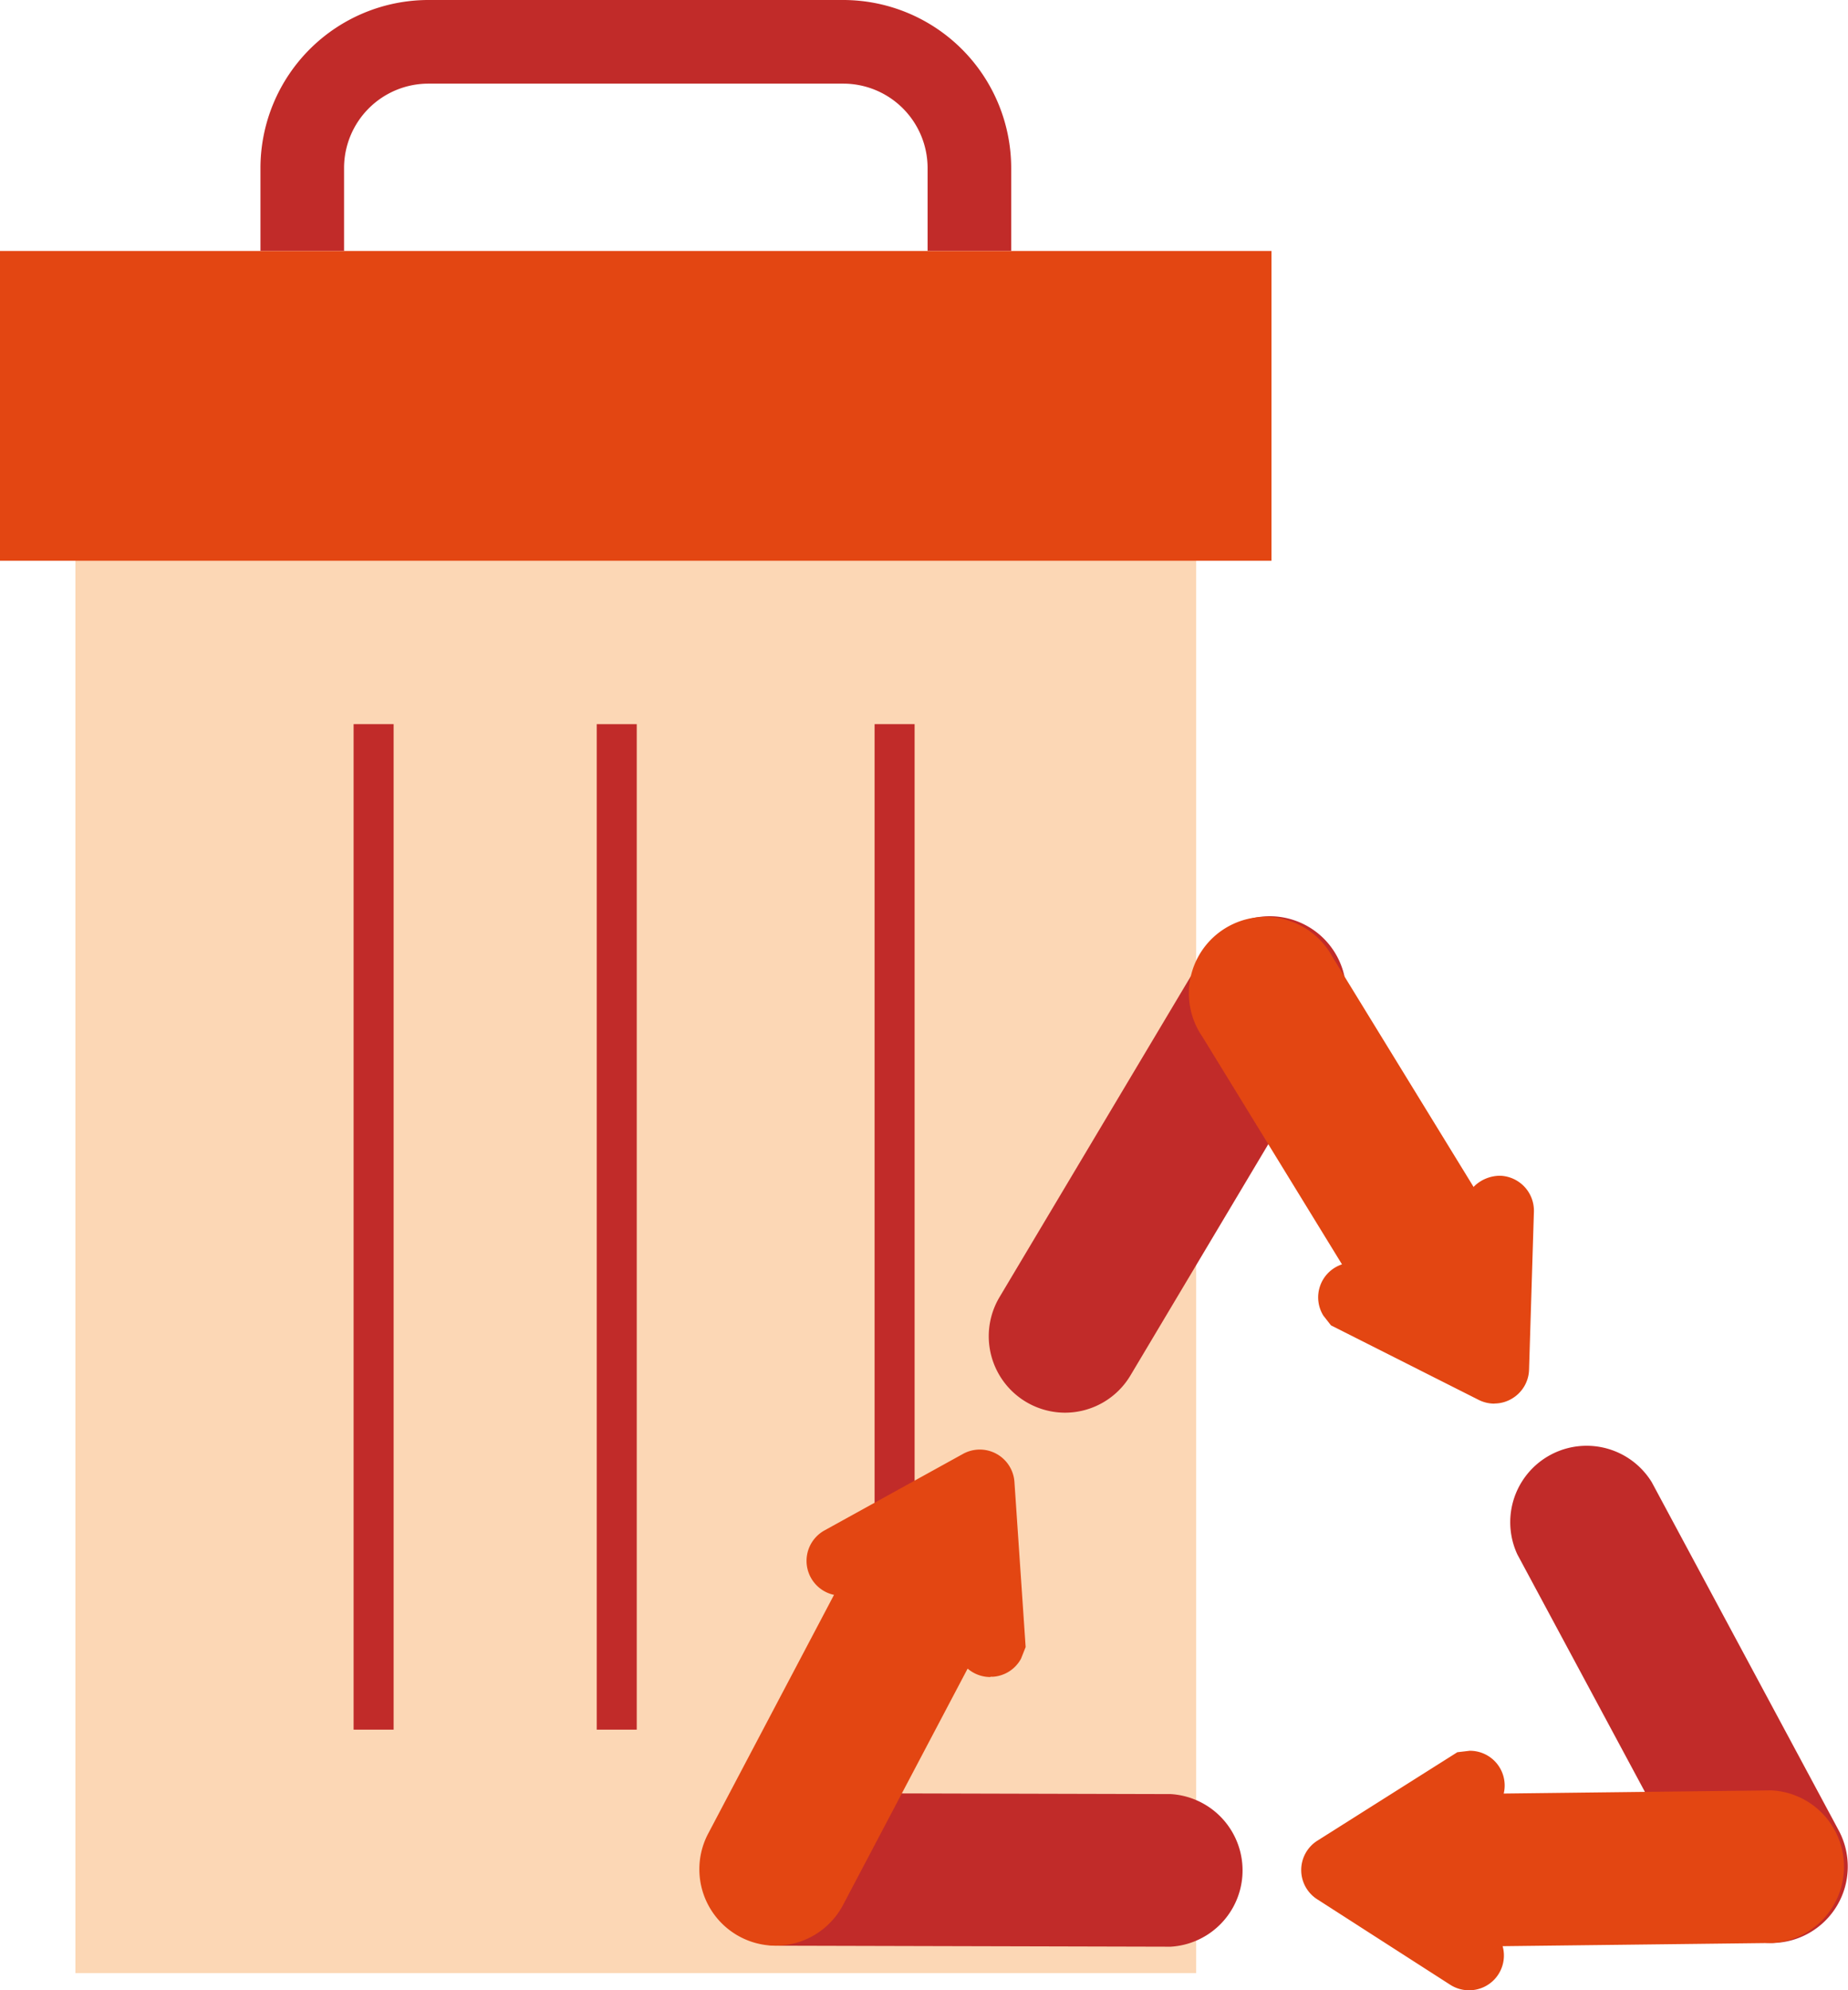
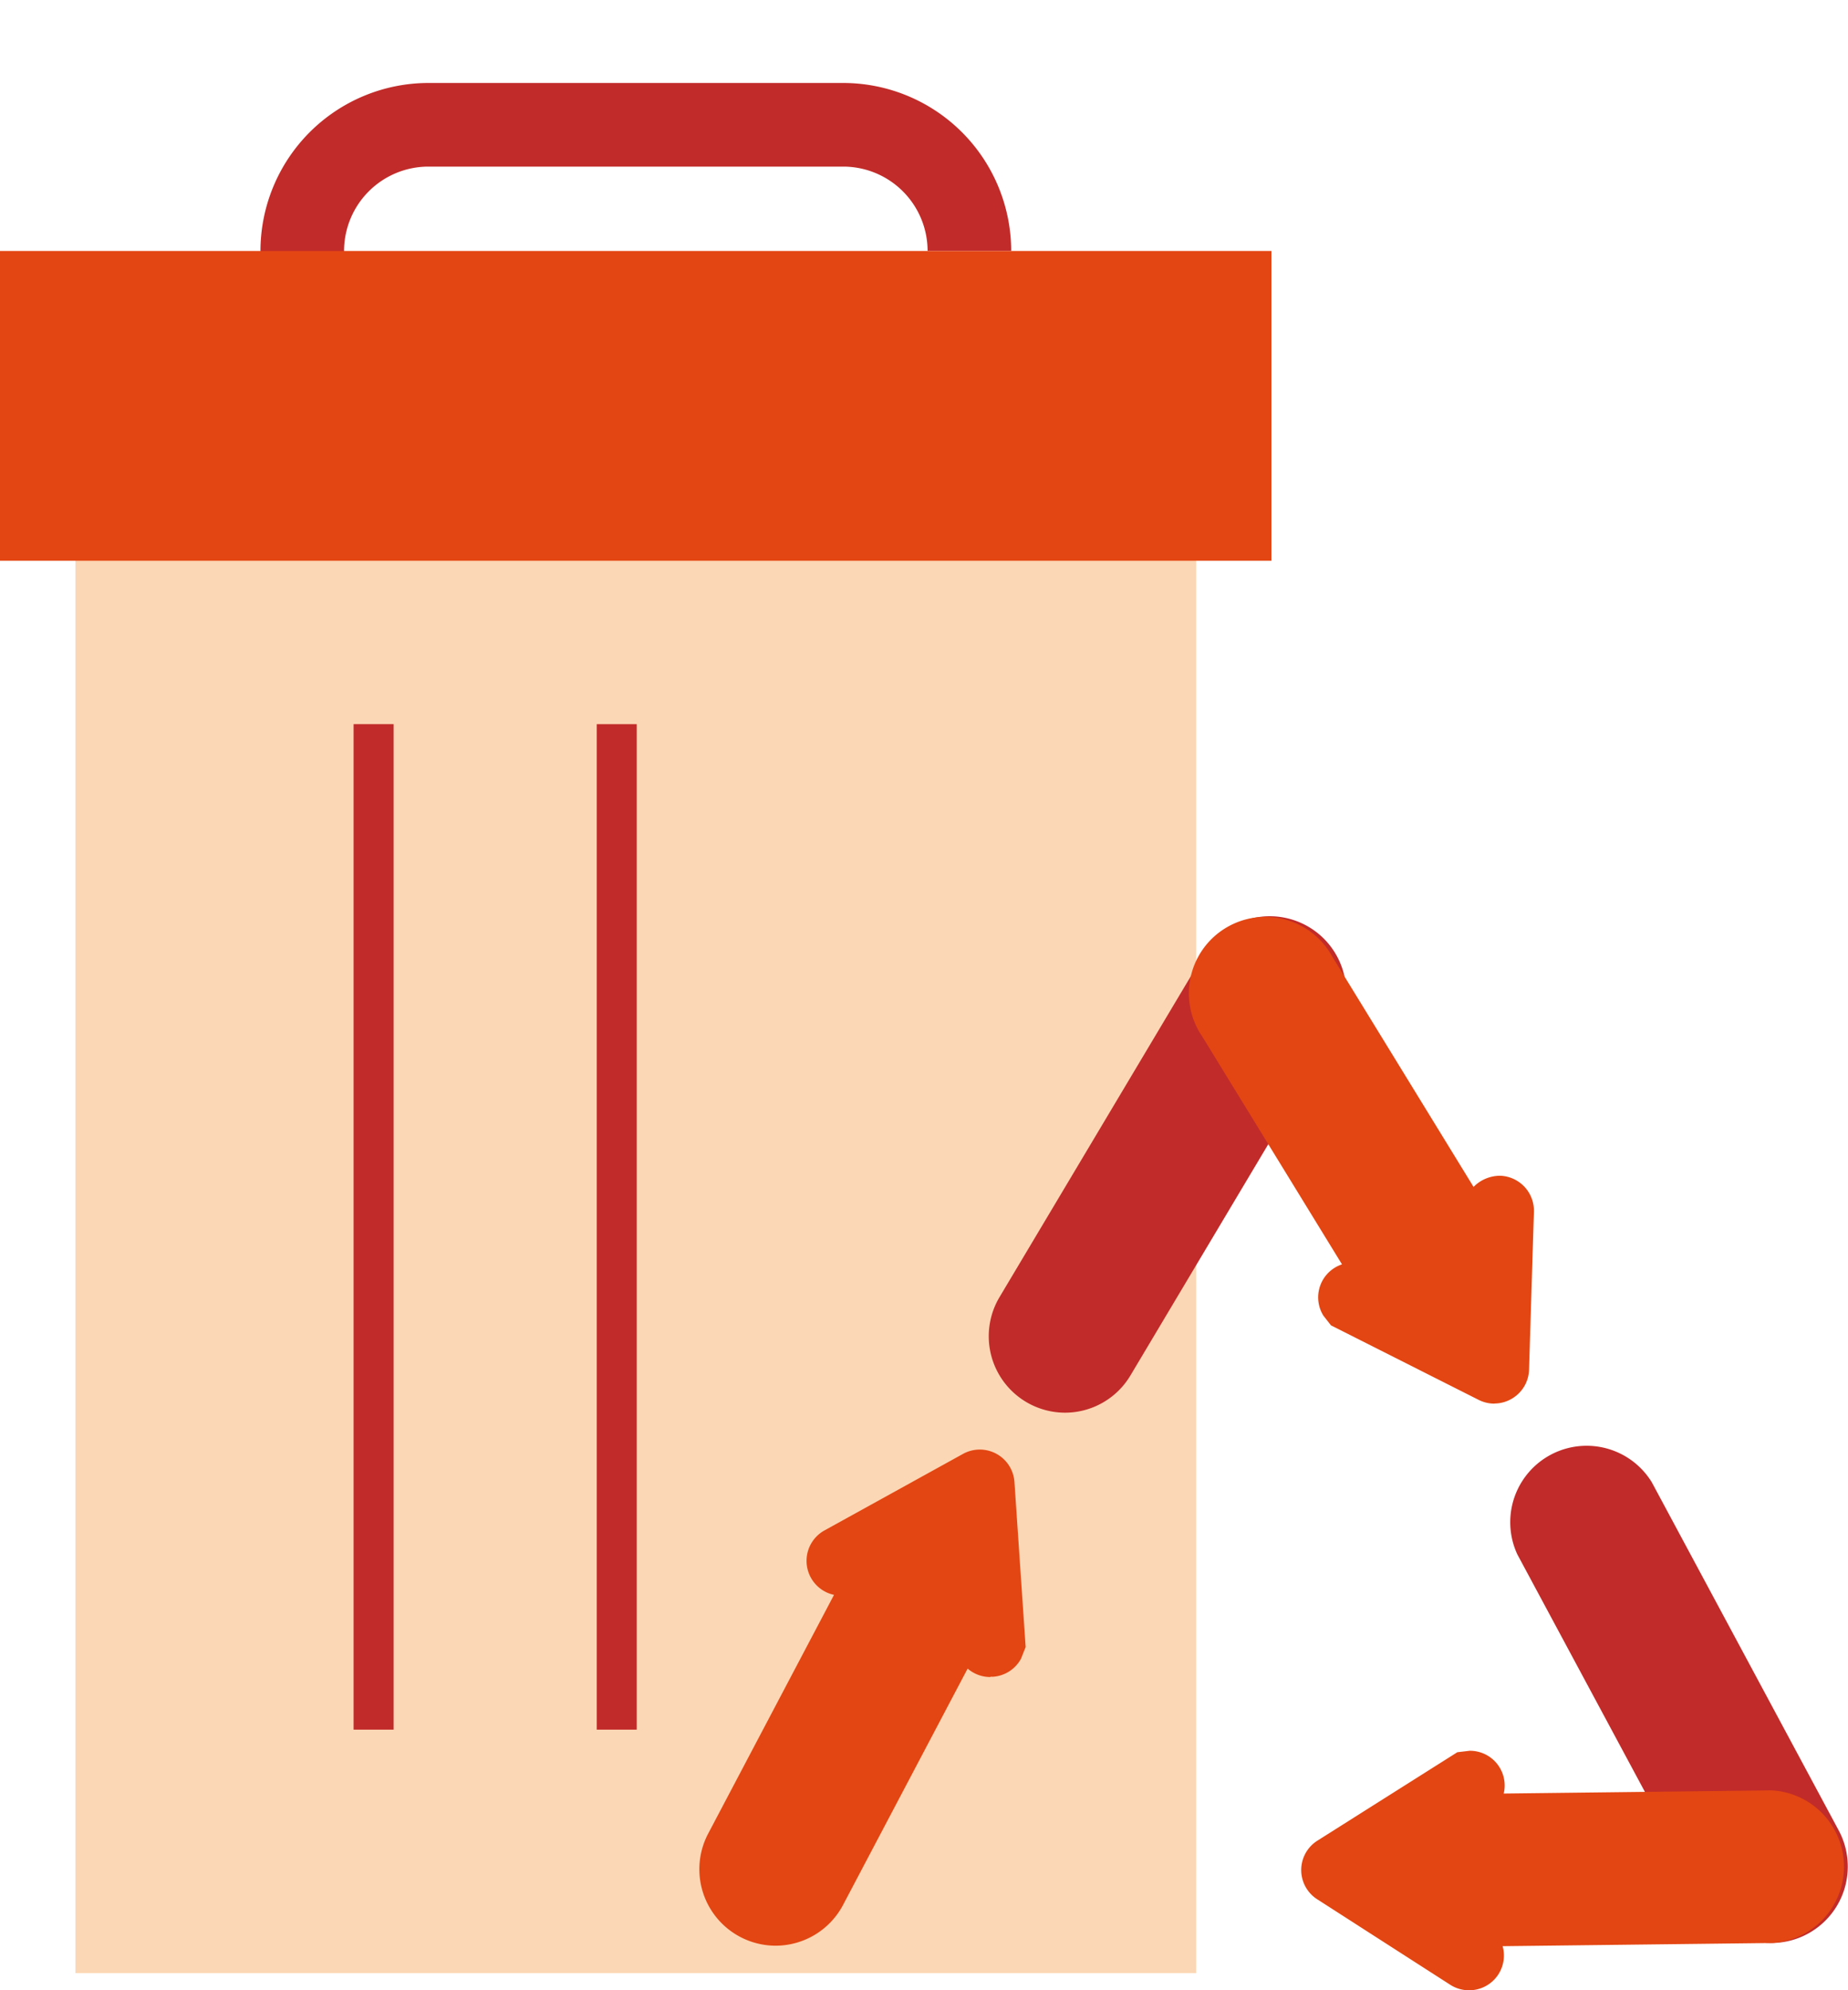
<svg xmlns="http://www.w3.org/2000/svg" width="53.207" height="57.28" viewBox="0 0 53.207 57.28">
  <g transform="translate(-81.113 -674.059)">
    <rect width="32.269" height="42.004" transform="translate(83.284 688.842)" fill="#fcd7b5" />
    <path d="M92.446,723.838H91.294V694.9h1.152Z" fill="#c12b29" />
    <path d="M92.446,723.838H91.294V694.9h1.152Z" transform="translate(7)" fill="#c12b29" />
-     <path d="M92.446,723.838H91.294V694.9h1.152Z" transform="translate(15)" fill="#c12b29" />
-     <path d="M110.227,681.281H107.82v-2.388a2.43,2.43,0,0,0-2.428-2.427H93.446a2.43,2.43,0,0,0-2.427,2.427v2.388H88.612v-2.388a4.84,4.84,0,0,1,4.834-4.834h11.946a4.84,4.84,0,0,1,4.835,4.834Z" fill="#c12b29" />
+     <path d="M110.227,681.281H107.82a2.43,2.43,0,0,0-2.428-2.427H93.446a2.43,2.43,0,0,0-2.427,2.427v2.388H88.612v-2.388a4.84,4.84,0,0,1,4.834-4.834h11.946a4.84,4.84,0,0,1,4.835,4.834Z" fill="#c12b29" />
    <rect width="36.608" height="8.916" transform="translate(81.113 681.282)" fill="#e34612" />
-     <path d="M114.823,730.085h-.006l-11.38-.029a2.2,2.2,0,0,1,.006-4.392h0l11.381.029a2.2,2.2,0,0,1-.006,4.392" fill="#c12b29" />
    <path d="M132.125,729.978a2.2,2.2,0,0,1-1.937-1.157L124.8,718.795a2.2,2.2,0,0,1,3.87-2.078l5.385,10.026a2.2,2.2,0,0,1-1.933,3.235" fill="#c12b29" />
    <path d="M111.772,714.716a2.2,2.2,0,0,1-1.884-3.321l5.829-9.774a2.2,2.2,0,1,1,3.772,2.249l-5.829,9.775a2.195,2.195,0,0,1-1.888,1.071" fill="#c12b29" />
    <path d="M123.093,730.085a2.2,2.2,0,0,1-.025-4.392l9.029-.107h.027a2.2,2.2,0,0,1,.025,4.392l-9.029.107Z" fill="#e34612" />
    <path d="M123.658,725.3a.268.268,0,0,1-.085.372l-3.489,2.2,3.473,2.23a.27.27,0,1,1-.291.455l-3.83-2.46a.265.265,0,0,1-.124-.228.27.27,0,0,1,.125-.227l3.848-2.431a.279.279,0,0,1,.145-.042.273.273,0,0,1,.228.126" fill="#e34612" />
    <path d="M123.409,731.339a1,1,0,0,1-.539-.157l-3.83-2.46a1,1,0,0,1,0-1.687l4.032-2.547.356-.042a1,1,0,0,1,.537,1.848l-2.52,1.592,2.506,1.61a1,1,0,0,1-.544,1.843" fill="#e34612" />
    <path d="M103.441,730.056a2.2,2.2,0,0,1-1.941-3.221l4.3-8.155a2.2,2.2,0,0,1,3.885,2.05l-4.3,8.155a2.2,2.2,0,0,1-1.944,1.171" fill="#e34612" />
    <path d="M109.648,721.591a.27.27,0,0,1-.287-.251l-.281-4.119-3.613,2a.27.27,0,1,1-.261-.472l3.984-2.2a.27.27,0,0,1,.4.218l.309,4.541a.261.261,0,0,1-.032.147.27.27,0,0,1-.219.141" fill="#e34612" />
    <path d="M109.628,722.324a1,1,0,0,1-1-.933l-.2-2.973-2.608,1.439a1,1,0,1,1-.968-1.753l3.984-2.2a1,1,0,0,1,1.484.8l.323,4.757-.133.335a.994.994,0,0,1-.811.52c-.023,0-.047,0-.071,0" fill="#e34612" />
    <path d="M122.411,712.775a2.2,2.2,0,0,1-1.874-1.047l-4.806-7.833a2.2,2.2,0,1,1,3.744-2.3l4.806,7.832a2.2,2.2,0,0,1-1.87,3.345" fill="#e34612" />
-     <path d="M119.831,711.28a.27.27,0,0,1,.363-.119l3.685,1.86.127-4.126a.27.27,0,1,1,.539.016l-.139,4.55a.27.27,0,0,1-.392.232l-4.063-2.05a.27.27,0,0,1-.12-.363" fill="#e34612" />
    <path d="M124.137,714.455a1,1,0,0,1-.45-.107l-4.253-2.145-.219-.28a1,1,0,0,1,1.305-1.417l2.662,1.343.091-2.977a1,1,0,0,1,.314-.7,1.075,1.075,0,0,1,.72-.275,1.007,1.007,0,0,1,.97,1.03l-.14,4.554a1,1,0,0,1-.492.83.986.986,0,0,1-.508.141" fill="#e34612" />
  </g>
</svg>